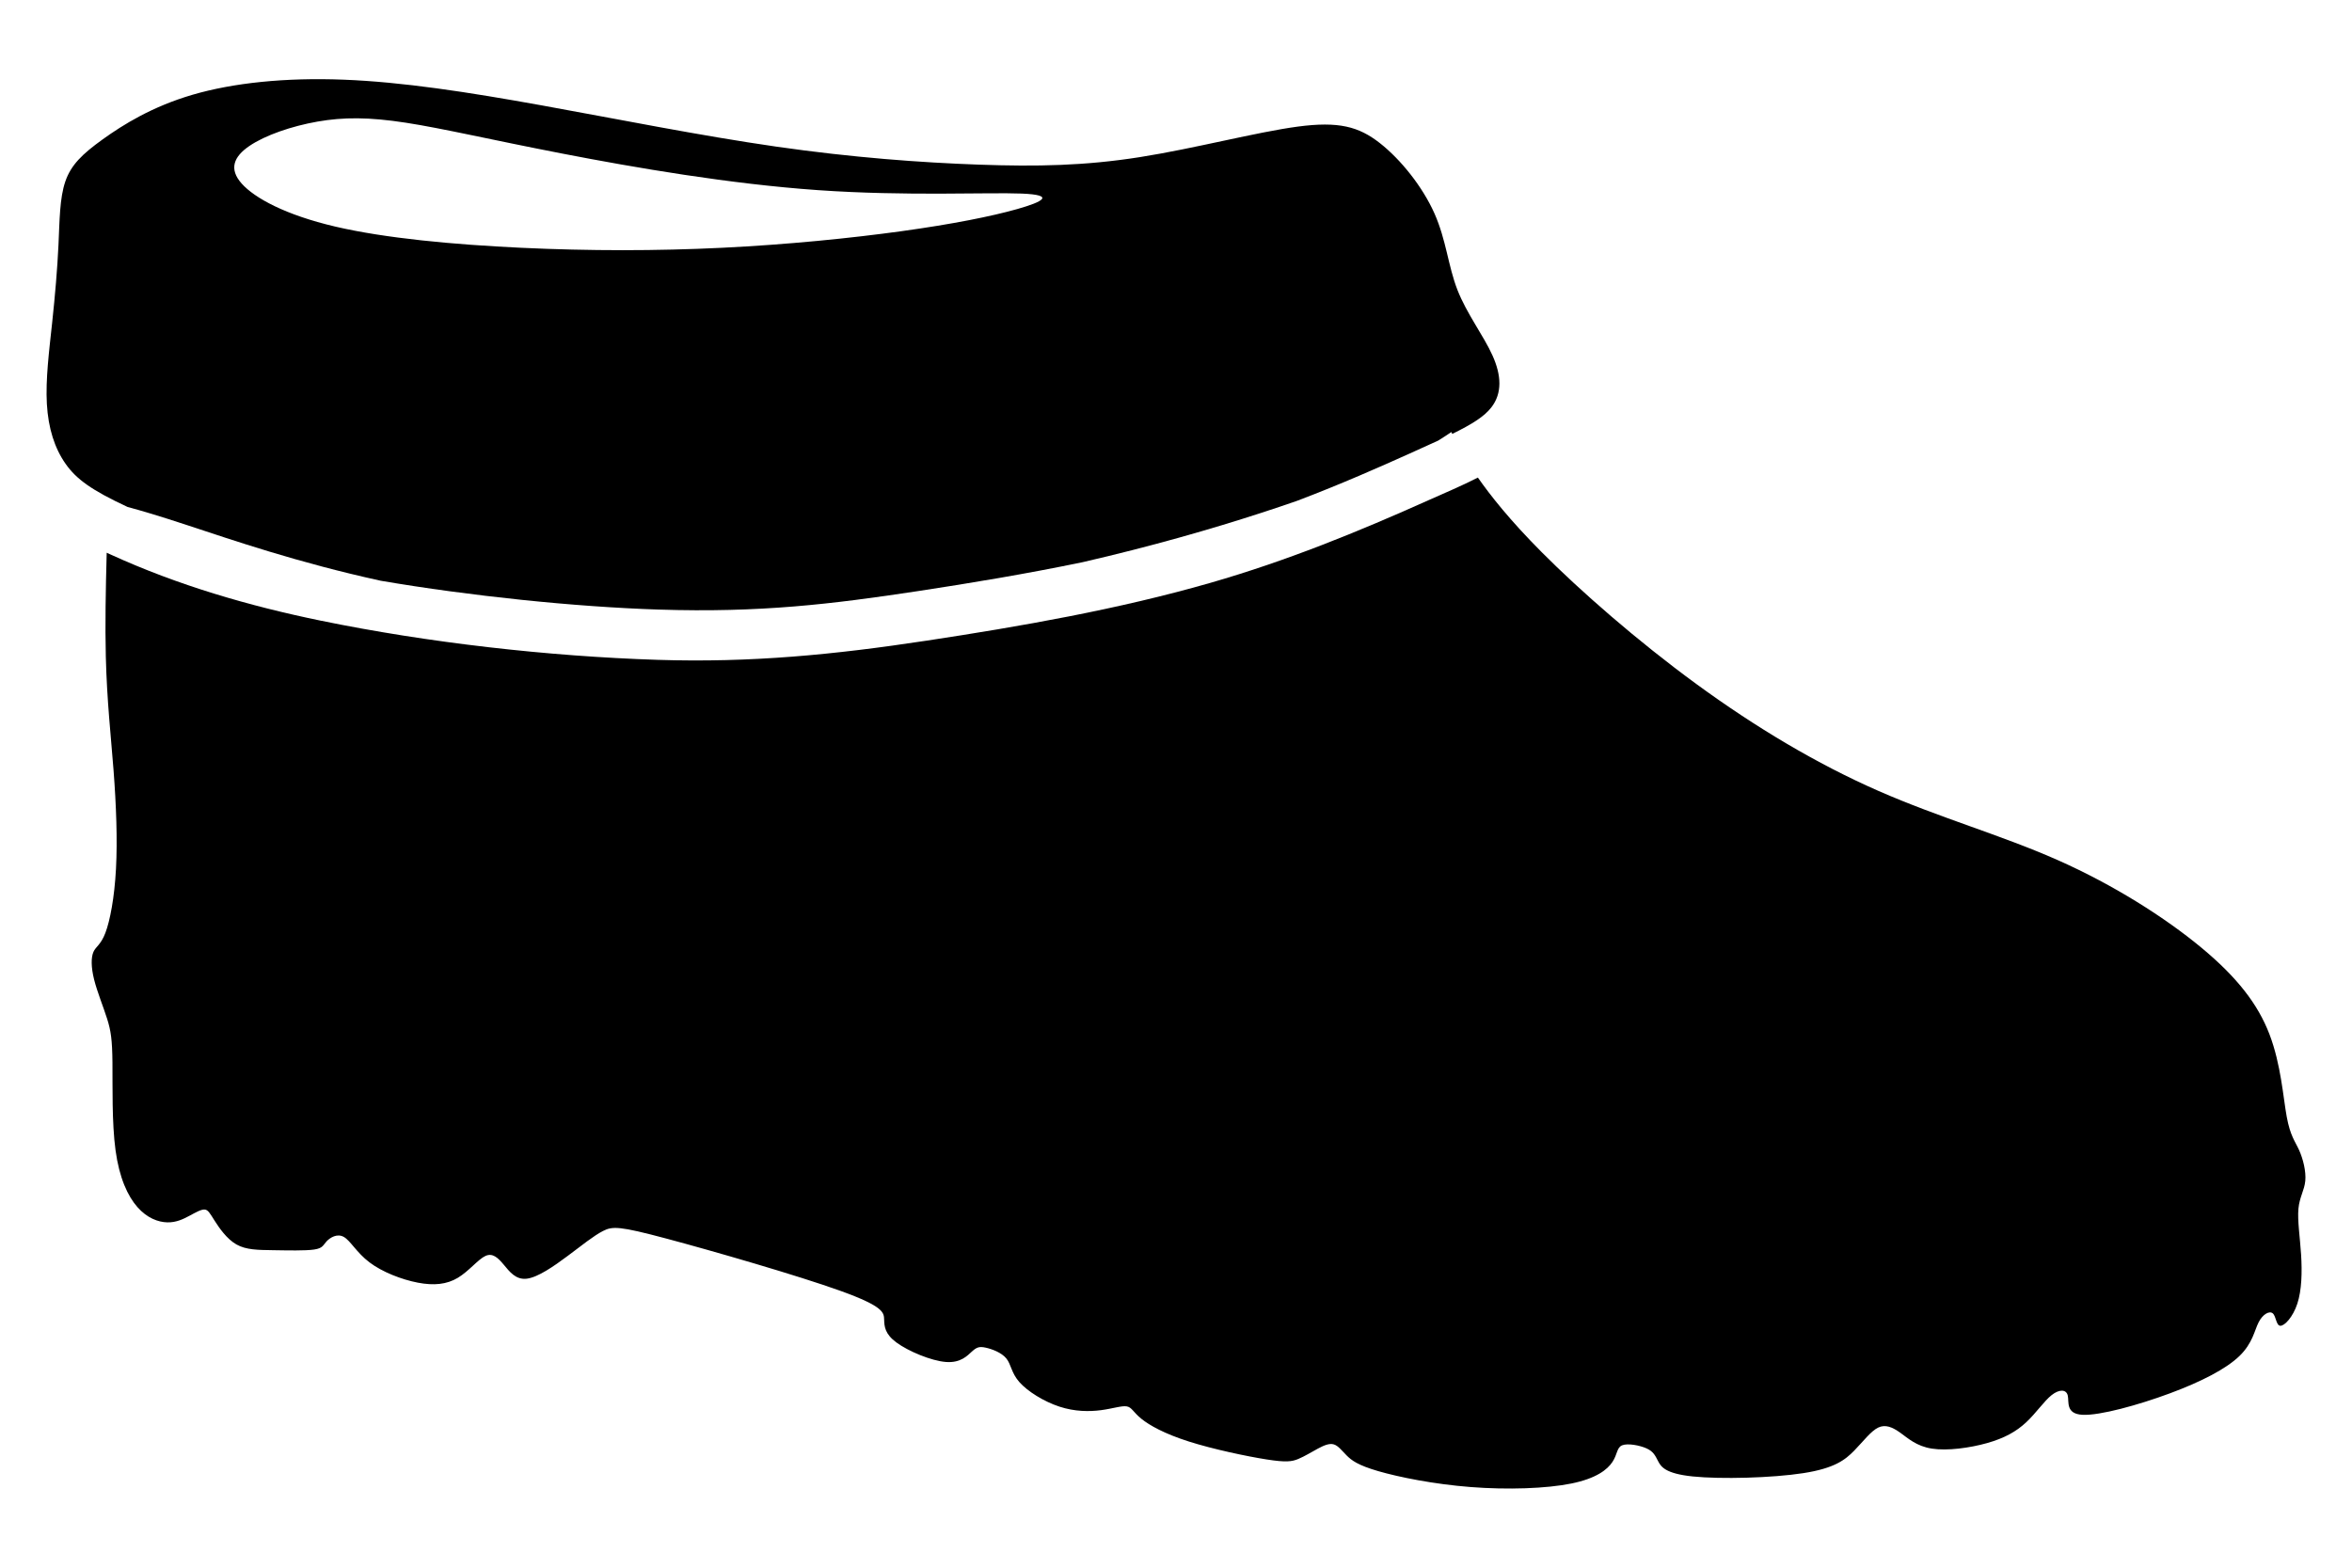
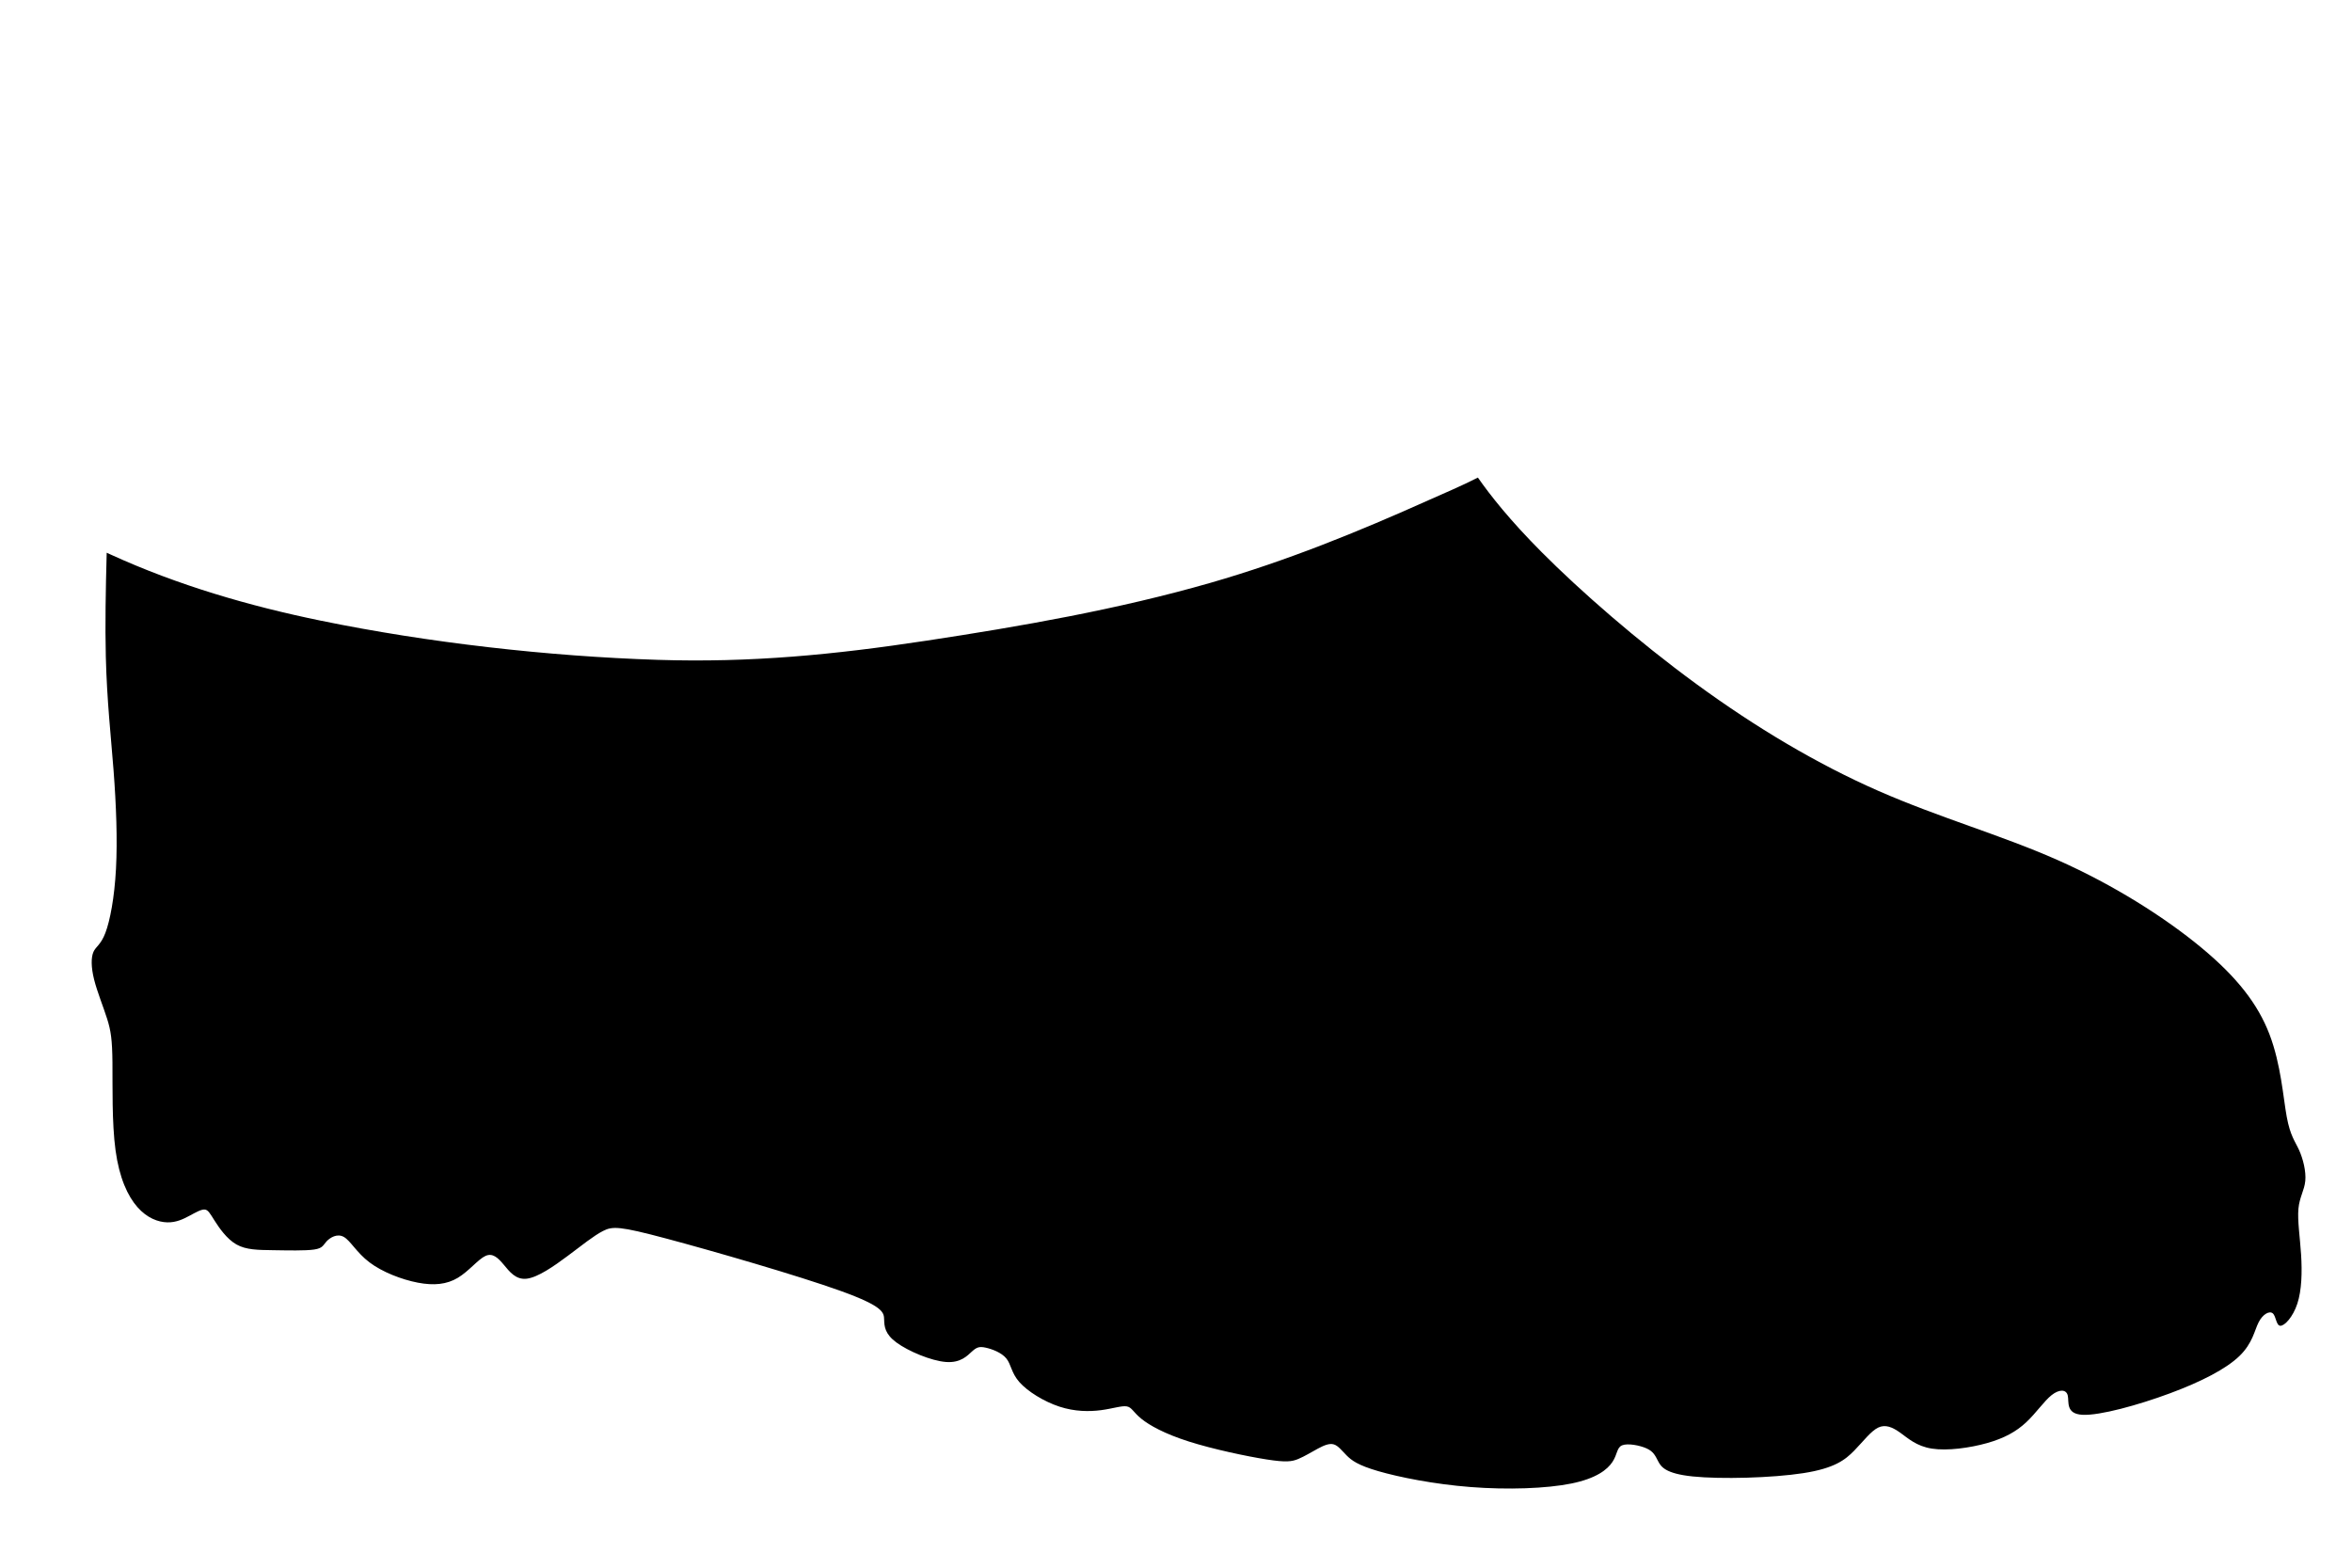
<svg xmlns="http://www.w3.org/2000/svg" xml:space="preserve" width="45mm" height="30mm" version="1.1" style="shape-rendering:geometricPrecision; text-rendering:geometricPrecision; image-rendering:optimizeQuality; fill-rule:evenodd; clip-rule:evenodd" viewBox="0 0 4500 3000">
  <defs>
    <style type="text/css"> .fil0 {fill:black} </style>
  </defs>
  <g id="Слой_x0020_1">
    <path class="fil0" d="M1771.51 1226.17c-175.89,26.7 -334.65,42.27 -513.72,36.52 -208.77,-6.69 -439.1,-32.87 -643.64,-74.86 -137.67,-28.25 -273.71,-67.87 -401.75,-126.33 -2.75,-1.26 -5.51,-2.53 -8.26,-3.8 -1.97,71.22 -3.14,139.58 -1.68,198.63 2.12,85.41 9.72,151.36 14.8,217.75 5.07,66.37 7.61,133.18 4.65,188.57 -2.96,55.38 -11.42,99.35 -20.3,122.61 -8.87,23.25 -18.18,25.79 -22.83,36.36 -4.65,10.57 -4.65,29.17 1.27,52.85 5.92,23.68 17.76,52.43 24.95,75.26 7.19,22.83 9.72,39.74 10.15,83.72 0.42,43.97 -1.27,115 5.91,167.85 7.19,52.85 23.26,87.52 41.86,108.66 18.6,21.14 39.75,28.75 57.08,29.18 17.34,0.42 30.87,-6.35 42.7,-12.69 11.84,-6.34 21.99,-12.26 28.75,-11.84 6.77,0.43 10.15,7.19 19.03,21.14 8.88,13.95 23.26,35.09 41.86,45.66 18.6,10.57 41.43,10.57 69.76,11 28.33,0.42 62.16,1.27 79.07,-1.27 16.91,-2.54 16.91,-8.46 23.67,-15.64 6.77,-7.19 20.3,-15.65 32.99,-8.46 12.68,7.19 24.51,30.02 49.04,48.62 24.52,18.6 61.73,32.98 92.59,38.9 30.87,5.92 55.39,3.38 76.53,-9.3 21.14,-12.69 38.9,-35.52 52.85,-41.86 13.95,-6.34 24.1,3.81 35.09,16.91 11,13.11 22.83,29.18 43.97,26.64 21.15,-2.54 51.59,-23.68 78.22,-43.55 26.64,-19.87 49.47,-38.47 67.65,-47.77 18.18,-9.31 31.71,-9.31 120.5,14.37 88.79,23.68 252.84,71.03 334.86,100.63 82.03,29.59 82.03,41.43 82.45,54.54 0.42,13.11 1.27,27.48 23.68,43.97 22.41,16.49 66.38,35.09 94.7,37.21 28.33,2.11 41.02,-12.27 49.89,-20.3 8.88,-8.03 13.96,-9.72 25.8,-7.18 11.84,2.53 30.44,9.3 39.74,20.71 9.31,11.42 9.31,27.48 24.95,45.24 15.64,17.76 46.93,37.21 76.52,46.93 29.6,9.73 57.51,9.73 79.91,6.77 22.41,-2.96 39.33,-8.88 49.05,-7.19 9.73,1.69 12.26,10.99 27.9,23.68 15.65,12.68 44.4,28.75 90.91,43.55 46.51,14.79 110.77,28.33 148.4,34.24 37.63,5.93 48.62,4.23 60.88,-0.84 12.27,-5.07 25.8,-13.53 37.64,-19.87 11.84,-6.35 21.98,-10.57 30.44,-8.04 8.46,2.54 15.22,11.84 24.52,21.14 9.31,9.3 21.14,18.61 60.46,30.02 39.32,11.42 106.13,24.95 176.73,30.44 70.61,5.5 145.03,2.97 192.81,-6.76 47.77,-9.72 68.91,-26.64 78.64,-41.43 9.72,-14.8 8.03,-27.49 18.6,-31.72 10.57,-4.22 33.4,0 46.51,5.92 13.1,5.92 16.49,13.53 21.98,24.1 5.5,10.57 13.11,24.11 66.38,29.6 53.28,5.5 152.22,2.96 211.83,-6.34 59.62,-9.3 79.91,-25.37 97.24,-43.13 17.34,-17.76 31.72,-37.2 45.67,-43.97 13.95,-6.77 27.48,-0.84 42.28,9.72 14.8,10.57 30.86,25.79 60.46,30.45 29.59,4.65 72.72,-1.27 105.7,-10.57 32.98,-9.31 55.81,-21.99 74.83,-39.75 19.03,-17.76 34.25,-40.59 48.63,-52 14.37,-11.42 27.91,-11.42 30.86,0.42 2.96,11.84 -4.64,35.51 28.33,37.21 32.98,1.69 106.55,-18.6 167.01,-41.01 60.46,-22.41 107.81,-46.93 133.18,-71.46 25.37,-24.52 28.76,-49.04 36.79,-64.69 8.03,-15.64 20.72,-22.4 27.06,-16.91 6.34,5.5 6.34,23.26 14.37,23.68 8.04,0.42 24.1,-16.49 32.56,-42.28 8.46,-25.79 9.3,-60.47 7.19,-93.87 -2.12,-33.4 -7.19,-65.53 -5.08,-87.94 2.11,-22.41 11.42,-35.09 13.11,-53.27 1.69,-18.19 -4.23,-41.86 -11.84,-58.77 -7.61,-16.92 -16.91,-27.06 -23.68,-63.84 -6.76,-36.79 -10.99,-100.21 -32.98,-157.71 -21.98,-57.51 -61.72,-109.09 -130.64,-166.16 -68.92,-57.08 -167.01,-119.66 -274.83,-167.43 -107.81,-47.78 -225.35,-80.76 -342.89,-132.34 -117.54,-51.59 -235.08,-121.77 -348.39,-204.64 -113.31,-82.87 -222.4,-178.43 -295.96,-252.42 -61.45,-61.79 -98.12,-108.55 -121.84,-142.48 -31.75,16.23 -64.61,29.95 -92.16,42.31 -137.59,61.72 -273.77,117.17 -419.04,158.99 -176.76,50.89 -363.18,83.42 -544.88,111.01z" />
-     <path class="fil0" d="M1260.87 1166.52c193.01,6.19 329.67,-10.2 496.19,-35.49 98.25,-14.92 206.9,-32.93 314.35,-55.23 32.85,-7.57 64.85,-15.36 95.83,-23.26 122.45,-31.25 228.75,-64.37 314.5,-94.18 85.8,-32.57 158.86,-65.12 214.3,-89.99 21,-9.42 39.48,-17.74 55.73,-25.29 9.16,-5.66 17.15,-10.99 25.15,-16.32 0.54,1.19 1.08,2.39 1.62,3.59 39.05,-19.18 61.65,-33.66 74.99,-51 20.82,-27.05 19.08,-61.06 2.08,-98.98 -17,-37.93 -49.26,-79.78 -67.13,-125.55 -17.88,-45.77 -21.36,-95.47 -44.03,-146.47 -22.67,-51.01 -64.52,-103.32 -104.63,-134.7 -40.1,-31.39 -78.46,-41.85 -156.93,-31.39 -78.47,10.46 -197.04,41.85 -302.1,58.41 -105.06,16.57 -196.6,18.31 -307.76,14.39 -111.16,-3.92 -241.95,-13.52 -387.55,-34.44 -145.6,-20.92 -306.02,-53.18 -448.57,-78.9 -142.54,-25.72 -267.22,-44.9 -379.26,-49.26 -112.03,-4.36 -211.42,6.1 -289.02,28.77 -77.59,22.67 -133.39,57.54 -172.19,85.44 -38.79,27.9 -60.59,48.83 -71.49,80.65 -10.9,31.82 -10.9,74.54 -13.08,121.19 -2.18,46.64 -6.54,97.21 -12.2,149.96 -5.67,52.74 -12.65,107.67 -10.03,154.31 2.62,46.65 14.82,85.01 36,115.03 20.39,28.92 49.11,50.1 118.57,82.39 24.12,6.35 57.63,16.22 115.96,35.41 80.79,26.56 209.19,70.98 368.48,105.76 169.72,28.97 370.7,49.97 532.22,55.15zm685.39 -766.46c-49.26,13.95 -123.37,28.78 -221.02,42.29 -97.65,13.51 -218.83,25.72 -343.95,31.82 -125.11,6.11 -254.14,6.11 -384.04,0 -129.91,-6.1 -260.69,-18.31 -355.73,-40.54 -95.03,-22.23 -154.31,-54.49 -179.16,-82.39 -24.85,-27.9 -15.26,-51.44 14.82,-71.93 30.08,-20.49 80.64,-37.92 130.34,-46.64 49.7,-8.72 98.52,-8.72 169.14,2.18 70.62,10.89 163.04,32.69 300.36,59.28 137.32,26.6 319.53,57.98 488.24,69.75 168.7,11.77 323.89,3.92 389.28,6.54 65.39,2.62 40.98,15.69 -8.28,29.64z" />
  </g>
</svg>